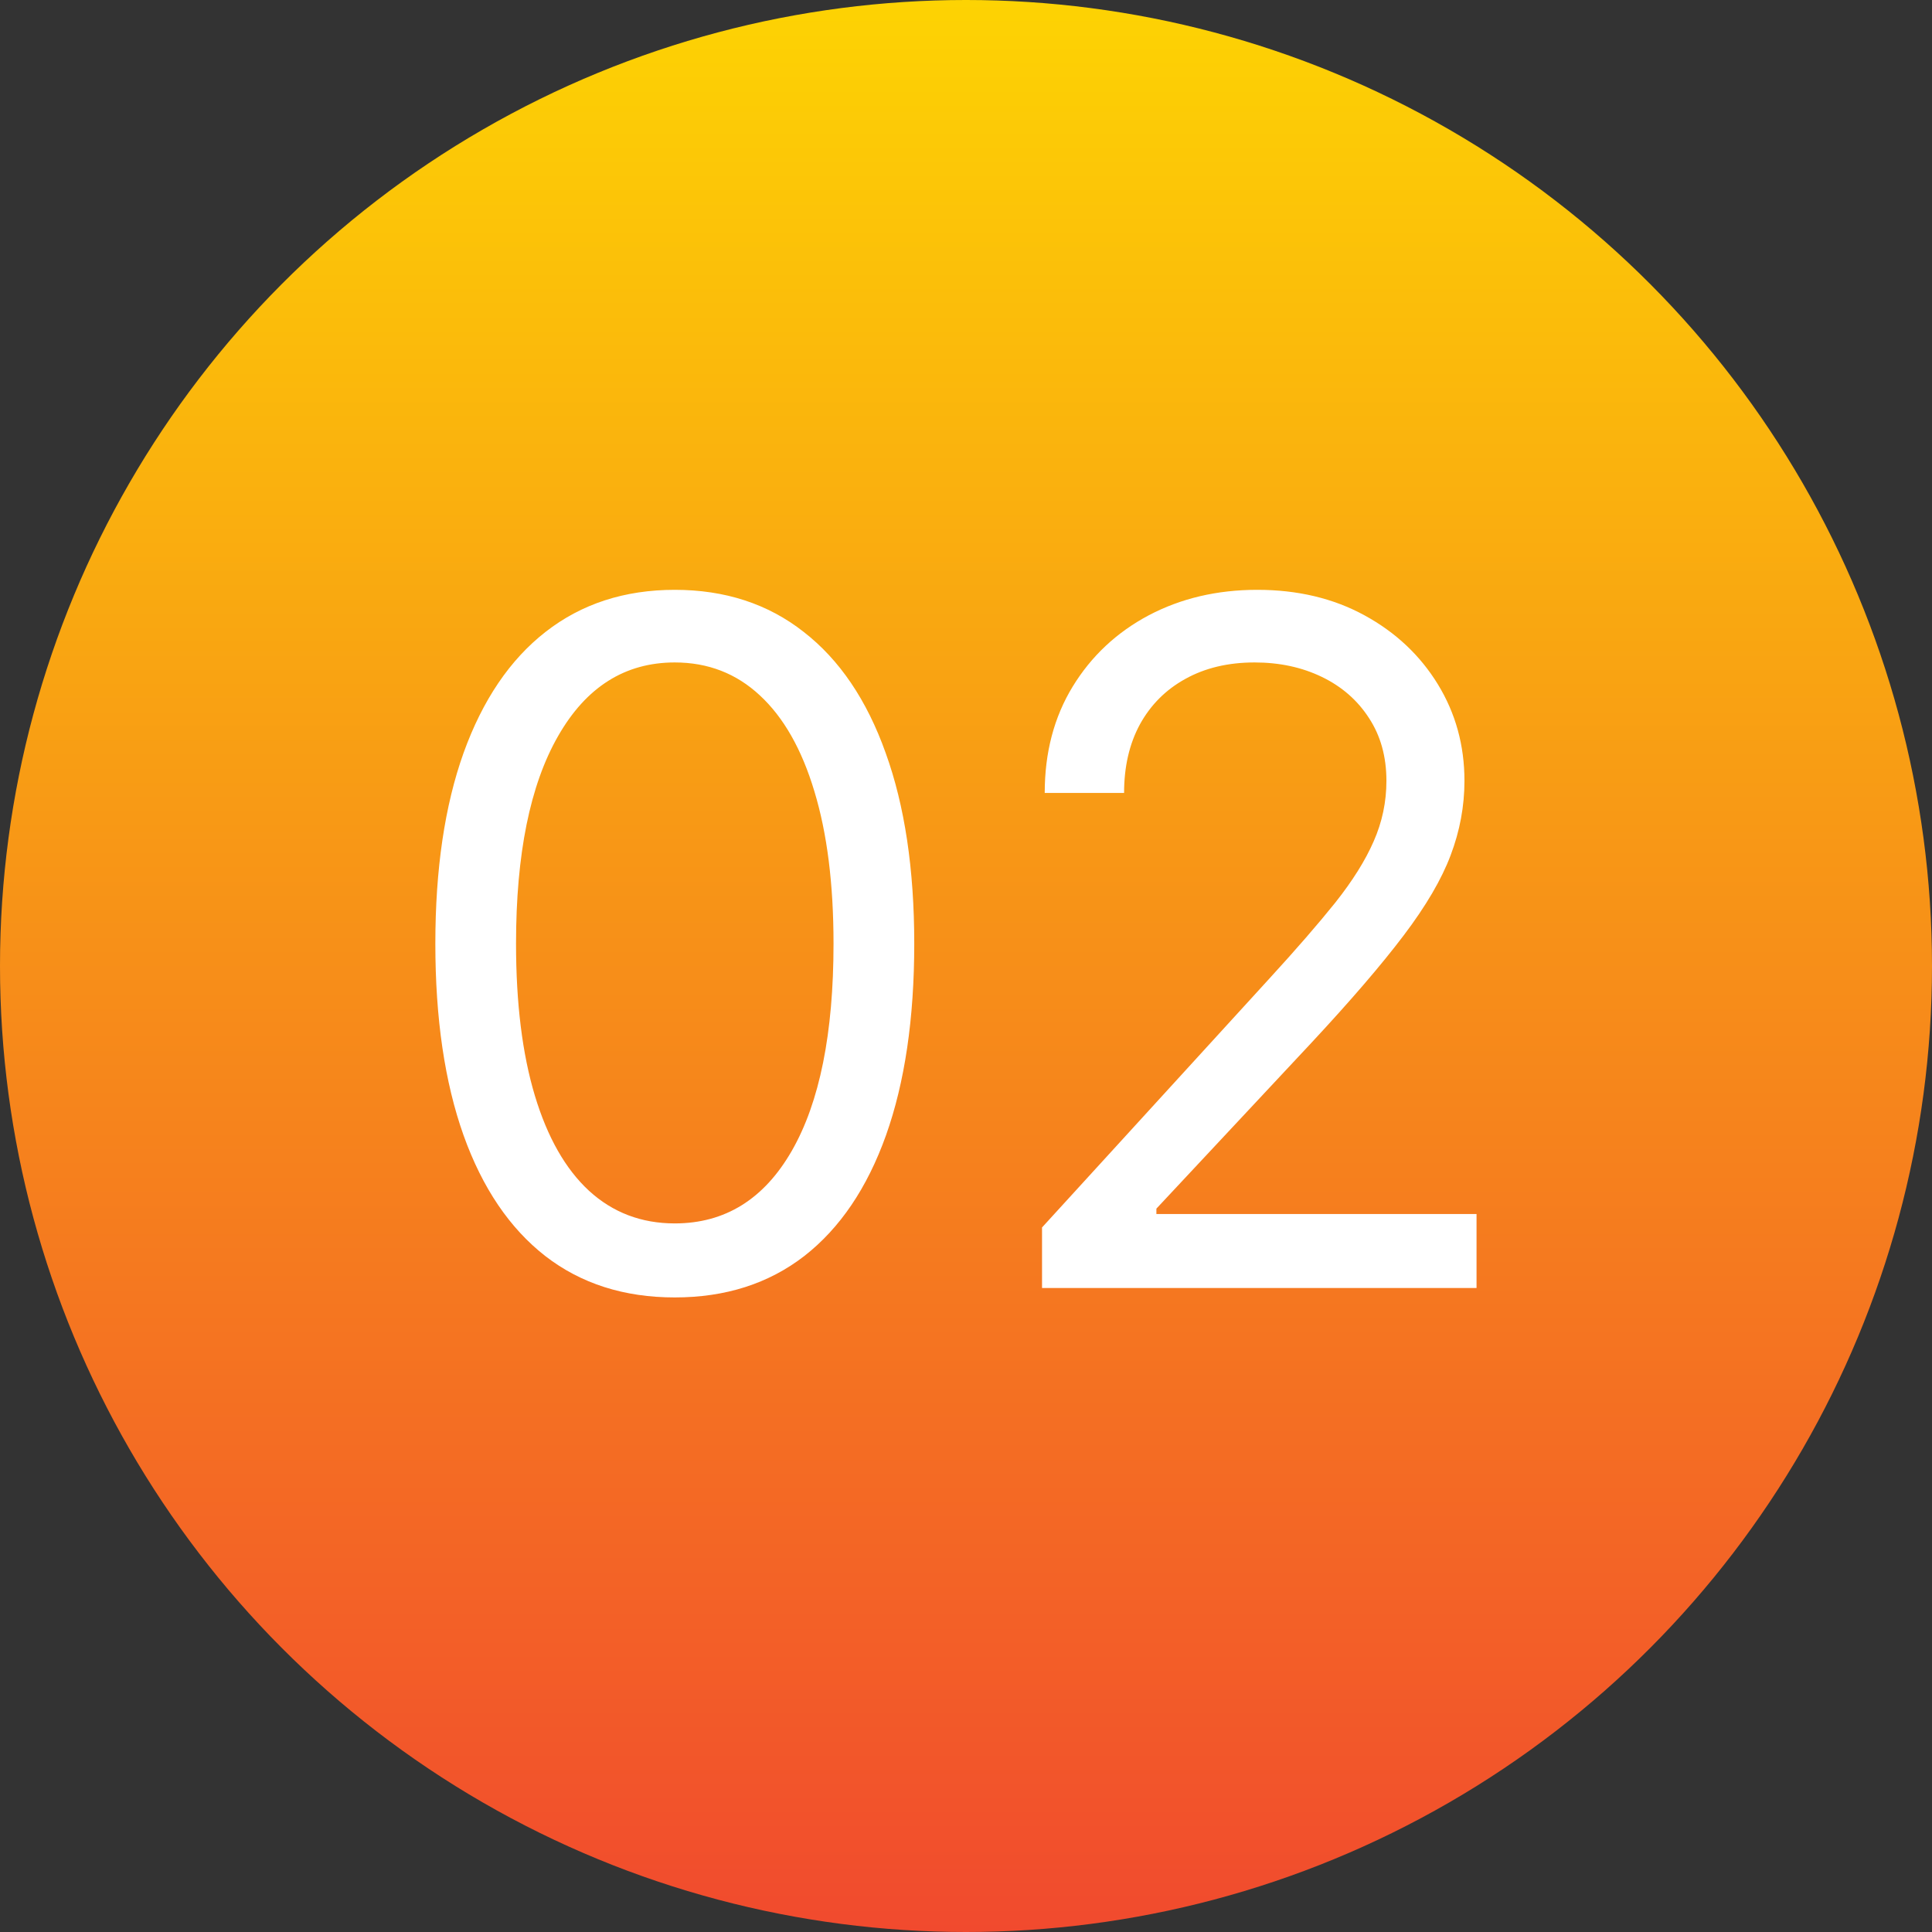
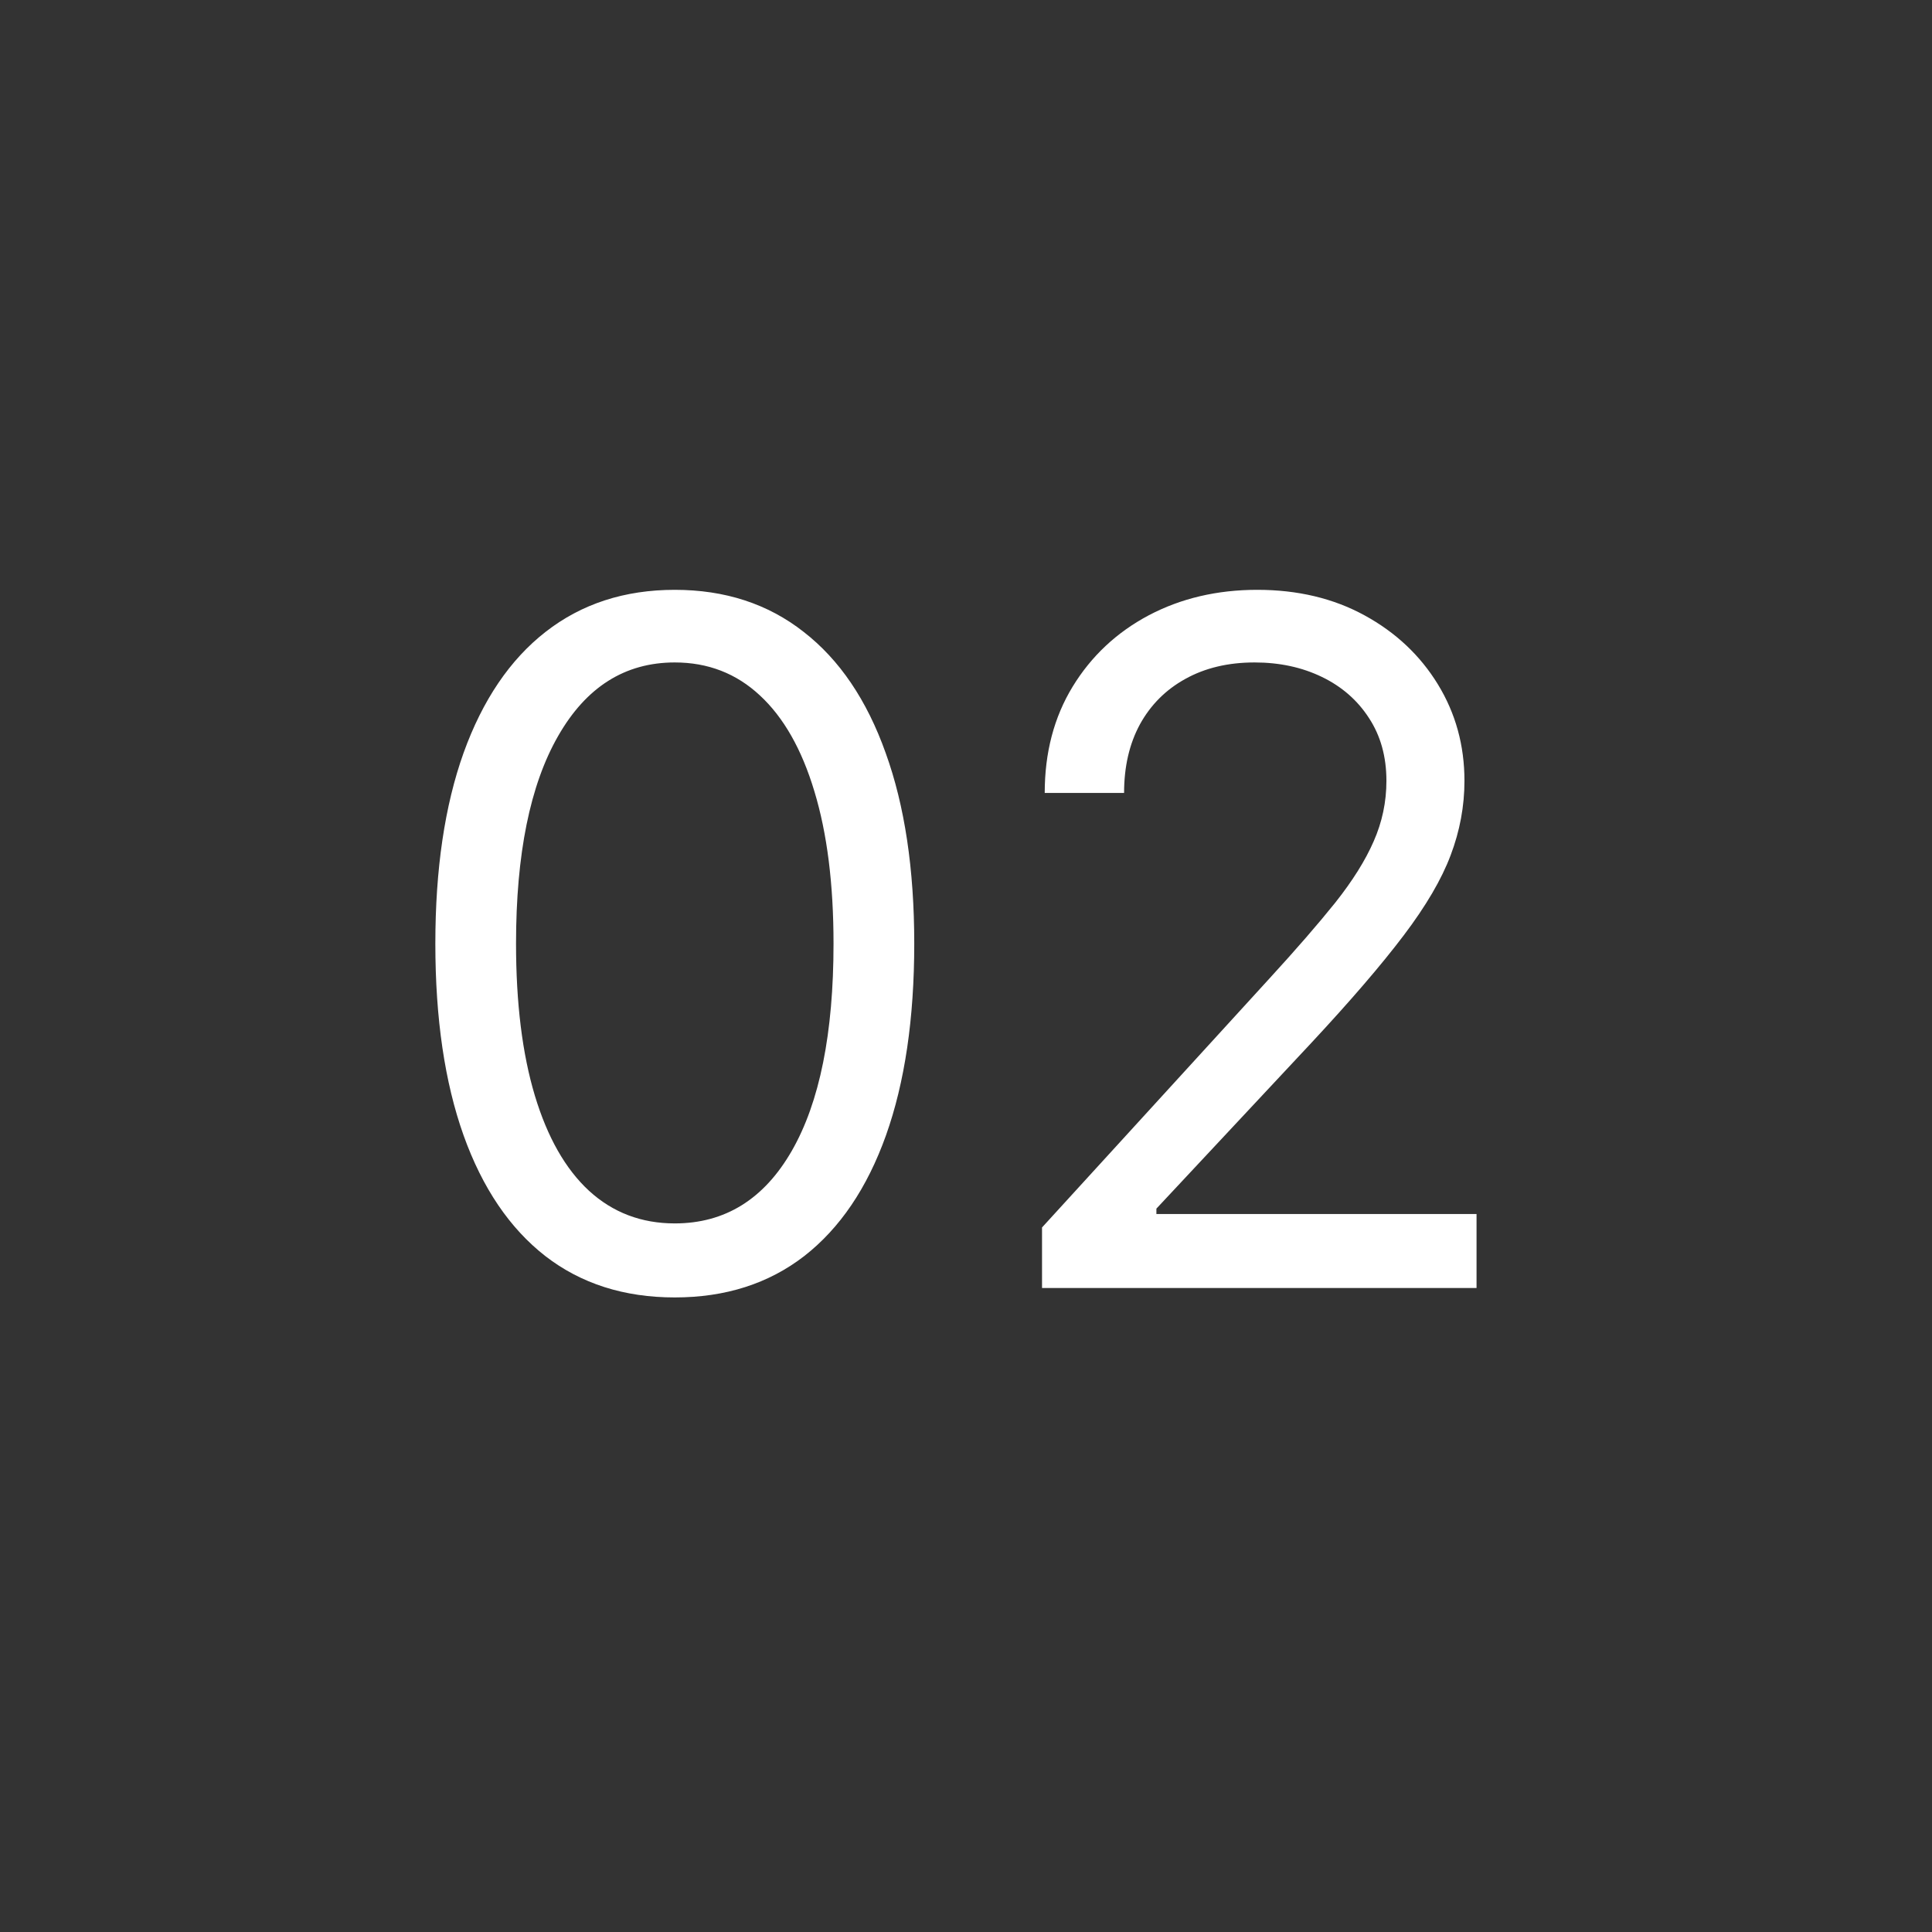
<svg xmlns="http://www.w3.org/2000/svg" width="51" height="51" viewBox="0 0 51 51" fill="none">
  <rect x="0" y="0" width="51" height="51" fill="#333333" stroke="none" />
-   <circle cx="25.5" cy="25.5" r="25.5" fill="url(#paint0_linear_148_17)" />
  <path d="M17.812 34.249C16.475 34.249 15.336 33.885 14.395 33.157C13.454 32.423 12.734 31.36 12.237 29.97C11.74 28.573 11.492 26.886 11.492 24.909C11.492 22.944 11.74 21.266 12.237 19.875C12.74 18.479 13.462 17.413 14.403 16.679C15.35 15.94 16.487 15.57 17.812 15.57C19.138 15.57 20.272 15.94 21.213 16.679C22.16 17.413 22.882 18.479 23.379 19.875C23.882 21.266 24.134 22.944 24.134 24.909C24.134 26.886 23.885 28.573 23.388 29.97C22.891 31.36 22.172 32.423 21.23 33.157C20.289 33.885 19.15 34.249 17.812 34.249ZM17.812 32.295C19.138 32.295 20.168 31.656 20.902 30.378C21.636 29.099 22.003 27.276 22.003 24.909C22.003 23.335 21.834 21.994 21.497 20.887C21.165 19.781 20.686 18.937 20.059 18.357C19.437 17.777 18.688 17.487 17.812 17.487C16.499 17.487 15.472 18.135 14.732 19.431C13.992 20.722 13.622 22.548 13.622 24.909C13.622 26.483 13.788 27.821 14.119 28.922C14.451 30.023 14.927 30.86 15.549 31.434C16.176 32.008 16.931 32.295 17.812 32.295ZM27.507 34V32.402L33.508 25.832C34.213 25.063 34.793 24.394 35.249 23.826C35.704 23.252 36.042 22.713 36.261 22.21C36.486 21.701 36.598 21.169 36.598 20.612C36.598 19.973 36.444 19.42 36.136 18.952C35.834 18.485 35.42 18.123 34.894 17.869C34.367 17.614 33.775 17.487 33.118 17.487C32.419 17.487 31.81 17.632 31.289 17.922C30.774 18.206 30.375 18.606 30.091 19.121C29.812 19.636 29.673 20.239 29.673 20.932H27.578C27.578 19.866 27.824 18.931 28.315 18.126C28.806 17.322 29.475 16.694 30.321 16.244C31.174 15.794 32.13 15.57 33.189 15.57C34.254 15.57 35.198 15.794 36.021 16.244C36.844 16.694 37.489 17.301 37.956 18.064C38.424 18.828 38.658 19.677 38.658 20.612C38.658 21.281 38.536 21.935 38.294 22.574C38.057 23.207 37.643 23.915 37.051 24.696C36.465 25.471 35.651 26.418 34.609 27.537L30.526 31.905V32.047H38.977V34H27.507Z" fill="white" />
  <defs>
    <linearGradient id="paint0_linear_148_17" x1="25.5" y1="0" x2="25.5" y2="51" gradientUnits="userSpaceOnUse">
      <stop stop-color="#FDD303" />
      <stop offset="1" stop-color="#F14A2E" />
    </linearGradient>
  </defs>
</svg>